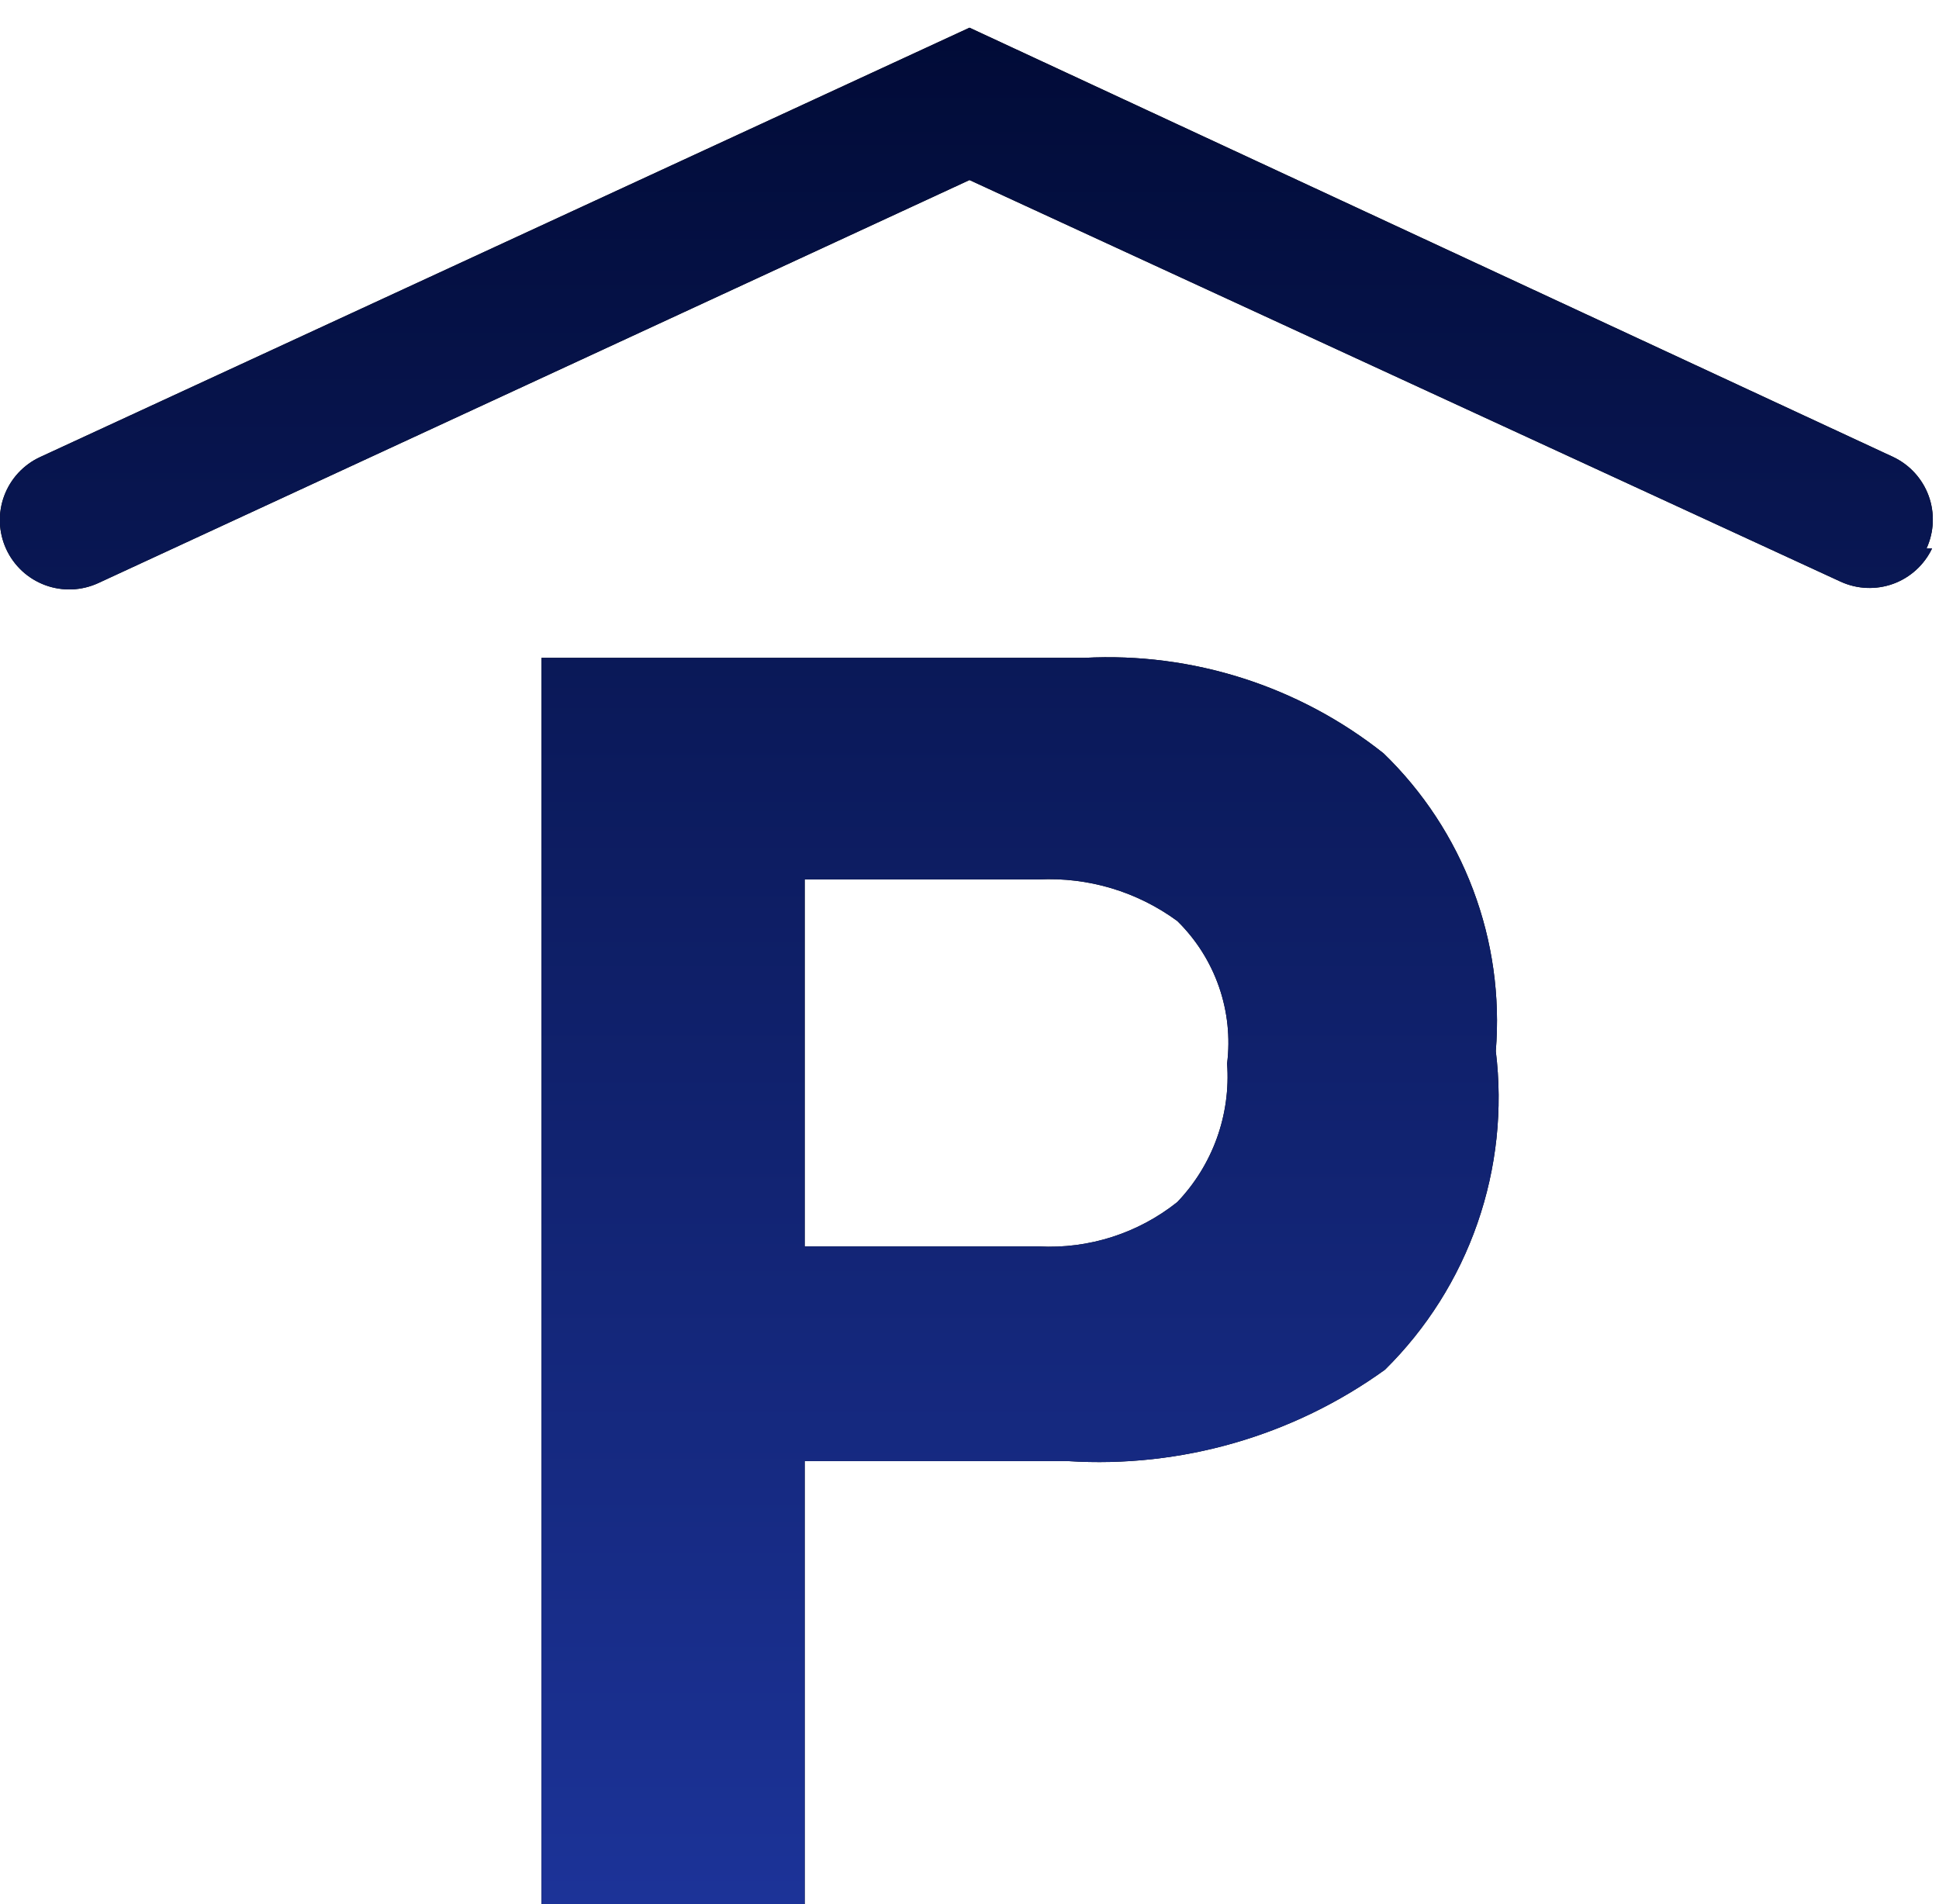
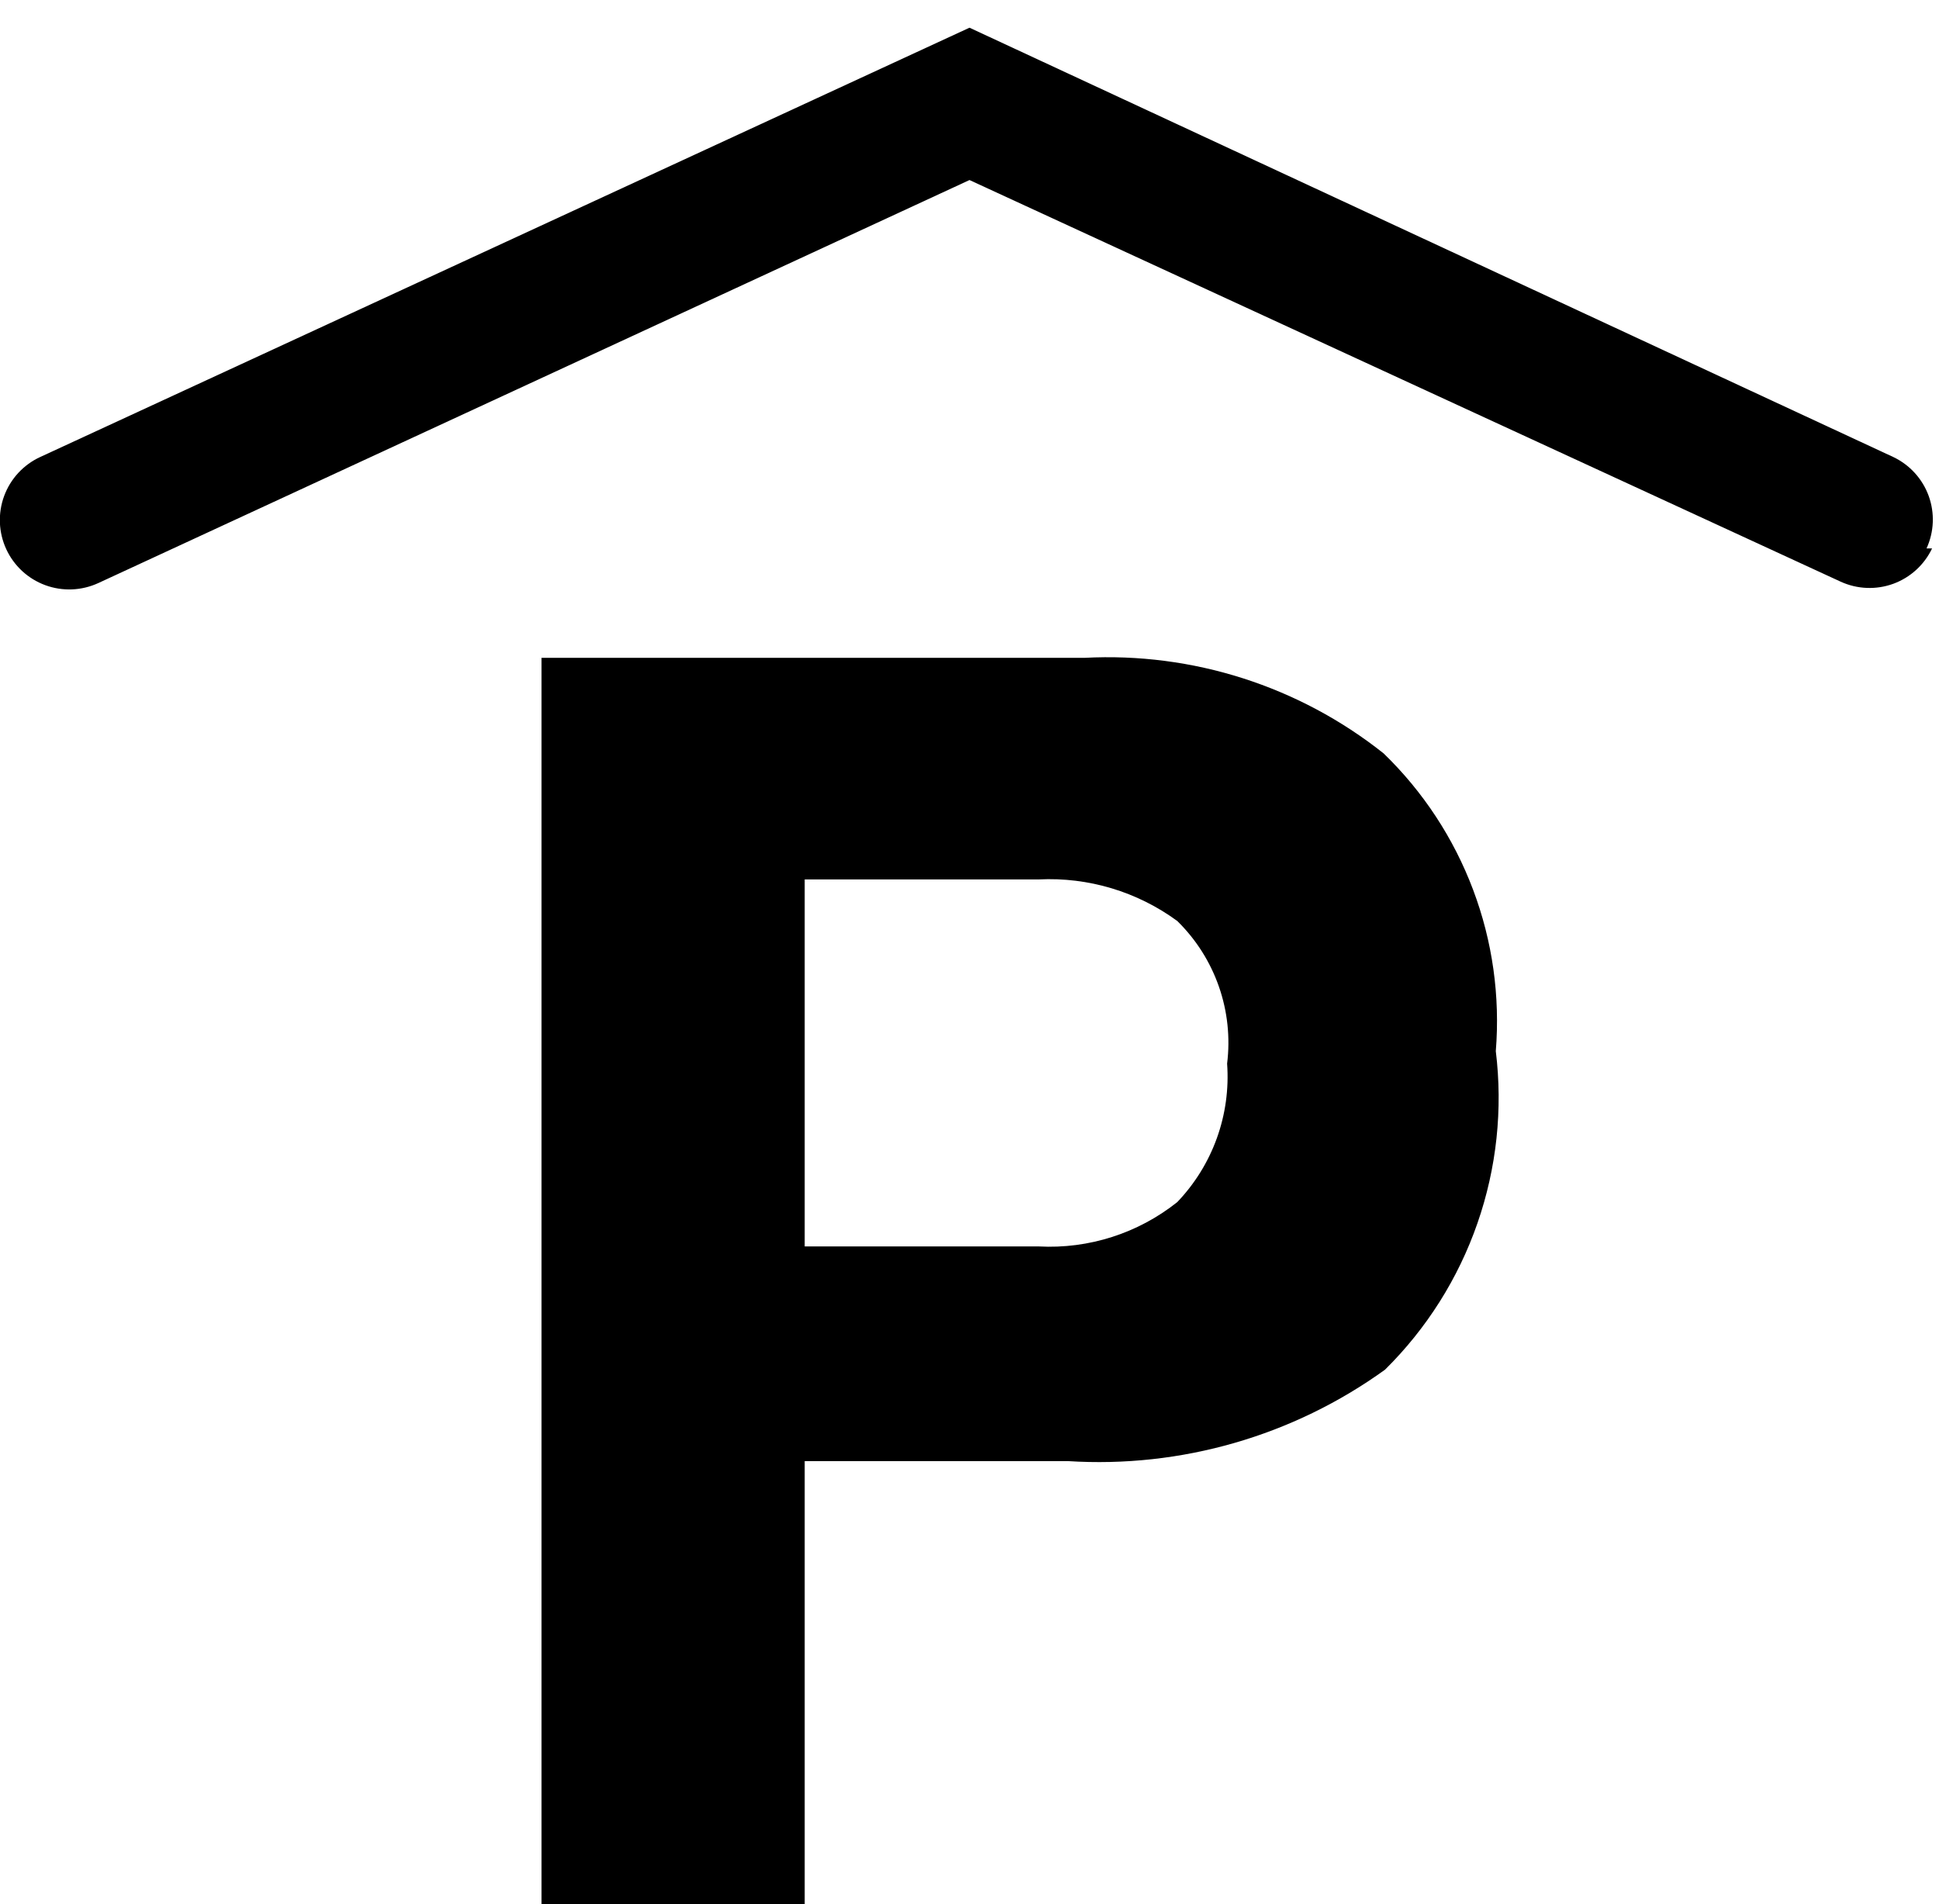
<svg xmlns="http://www.w3.org/2000/svg" width="56" height="55" viewBox="0 0 56 55" fill="none">
  <path d="M40 39.56C37.345 41.475 34.107 42.408 30.84 42.2H23.24V55H15.64V19H31.32C34.44 18.835 37.513 19.816 39.96 21.76C41.102 22.865 41.984 24.21 42.544 25.697C43.105 27.184 43.328 28.776 43.2 30.36C43.406 32.036 43.224 33.737 42.669 35.332C42.115 36.927 41.202 38.373 40 39.56ZM34 26.6C32.844 25.753 31.432 25.329 30 25.4H23.24V36H30C31.445 36.077 32.868 35.621 34 34.72C34.506 34.191 34.896 33.562 35.144 32.873C35.392 32.184 35.493 31.45 35.44 30.72C35.533 29.969 35.452 29.206 35.202 28.492C34.952 27.777 34.541 27.13 34 26.6ZM55.64 15.84C55.859 15.362 55.881 14.817 55.702 14.323C55.522 13.829 55.155 13.426 54.68 13.2L28 0.8L1.16 13.2C0.921 13.31 0.706 13.467 0.527 13.66C0.349 13.853 0.21 14.08 0.119 14.327C0.028 14.574 -0.013 14.837 -0.003 15.1C0.008 15.363 0.07 15.621 0.18 15.86C0.29 16.099 0.447 16.314 0.64 16.493C0.833 16.671 1.06 16.81 1.307 16.901C1.554 16.992 1.817 17.033 2.08 17.023C2.343 17.012 2.601 16.95 2.84 16.84L28 5.2L53.16 16.8C53.638 17.019 54.183 17.041 54.677 16.862C55.171 16.682 55.574 16.315 55.8 15.84H55.64Z" fill="black" />
-   <path d="M40 39.56C37.345 41.475 34.107 42.408 30.84 42.2H23.24V55H15.64V19H31.32C34.44 18.835 37.513 19.816 39.96 21.76C41.102 22.865 41.984 24.21 42.544 25.697C43.105 27.184 43.328 28.776 43.2 30.36C43.406 32.036 43.224 33.737 42.669 35.332C42.115 36.927 41.202 38.373 40 39.56ZM34 26.6C32.844 25.753 31.432 25.329 30 25.4H23.24V36H30C31.445 36.077 32.868 35.621 34 34.72C34.506 34.191 34.896 33.562 35.144 32.873C35.392 32.184 35.493 31.45 35.44 30.72C35.533 29.969 35.452 29.206 35.202 28.492C34.952 27.777 34.541 27.13 34 26.6ZM55.64 15.84C55.859 15.362 55.881 14.817 55.702 14.323C55.522 13.829 55.155 13.426 54.68 13.2L28 0.8L1.16 13.2C0.921 13.31 0.706 13.467 0.527 13.66C0.349 13.853 0.21 14.08 0.119 14.327C0.028 14.574 -0.013 14.837 -0.003 15.1C0.008 15.363 0.07 15.621 0.18 15.86C0.29 16.099 0.447 16.314 0.64 16.493C0.833 16.671 1.06 16.81 1.307 16.901C1.554 16.992 1.817 17.033 2.08 17.023C2.343 17.012 2.601 16.95 2.84 16.84L28 5.2L53.16 16.8C53.638 17.019 54.183 17.041 54.677 16.862C55.171 16.682 55.574 16.315 55.8 15.84H55.64Z" fill="url(#paint0_linear_166_13)" />
  <defs>
    <linearGradient id="paint0_linear_166_13" x1="27.909" y1="0.8" x2="27.909" y2="55" gradientUnits="userSpaceOnUse">
      <stop stop-color="#010B37" />
      <stop offset="1" stop-color="#1C3398" />
    </linearGradient>
  </defs>
</svg>